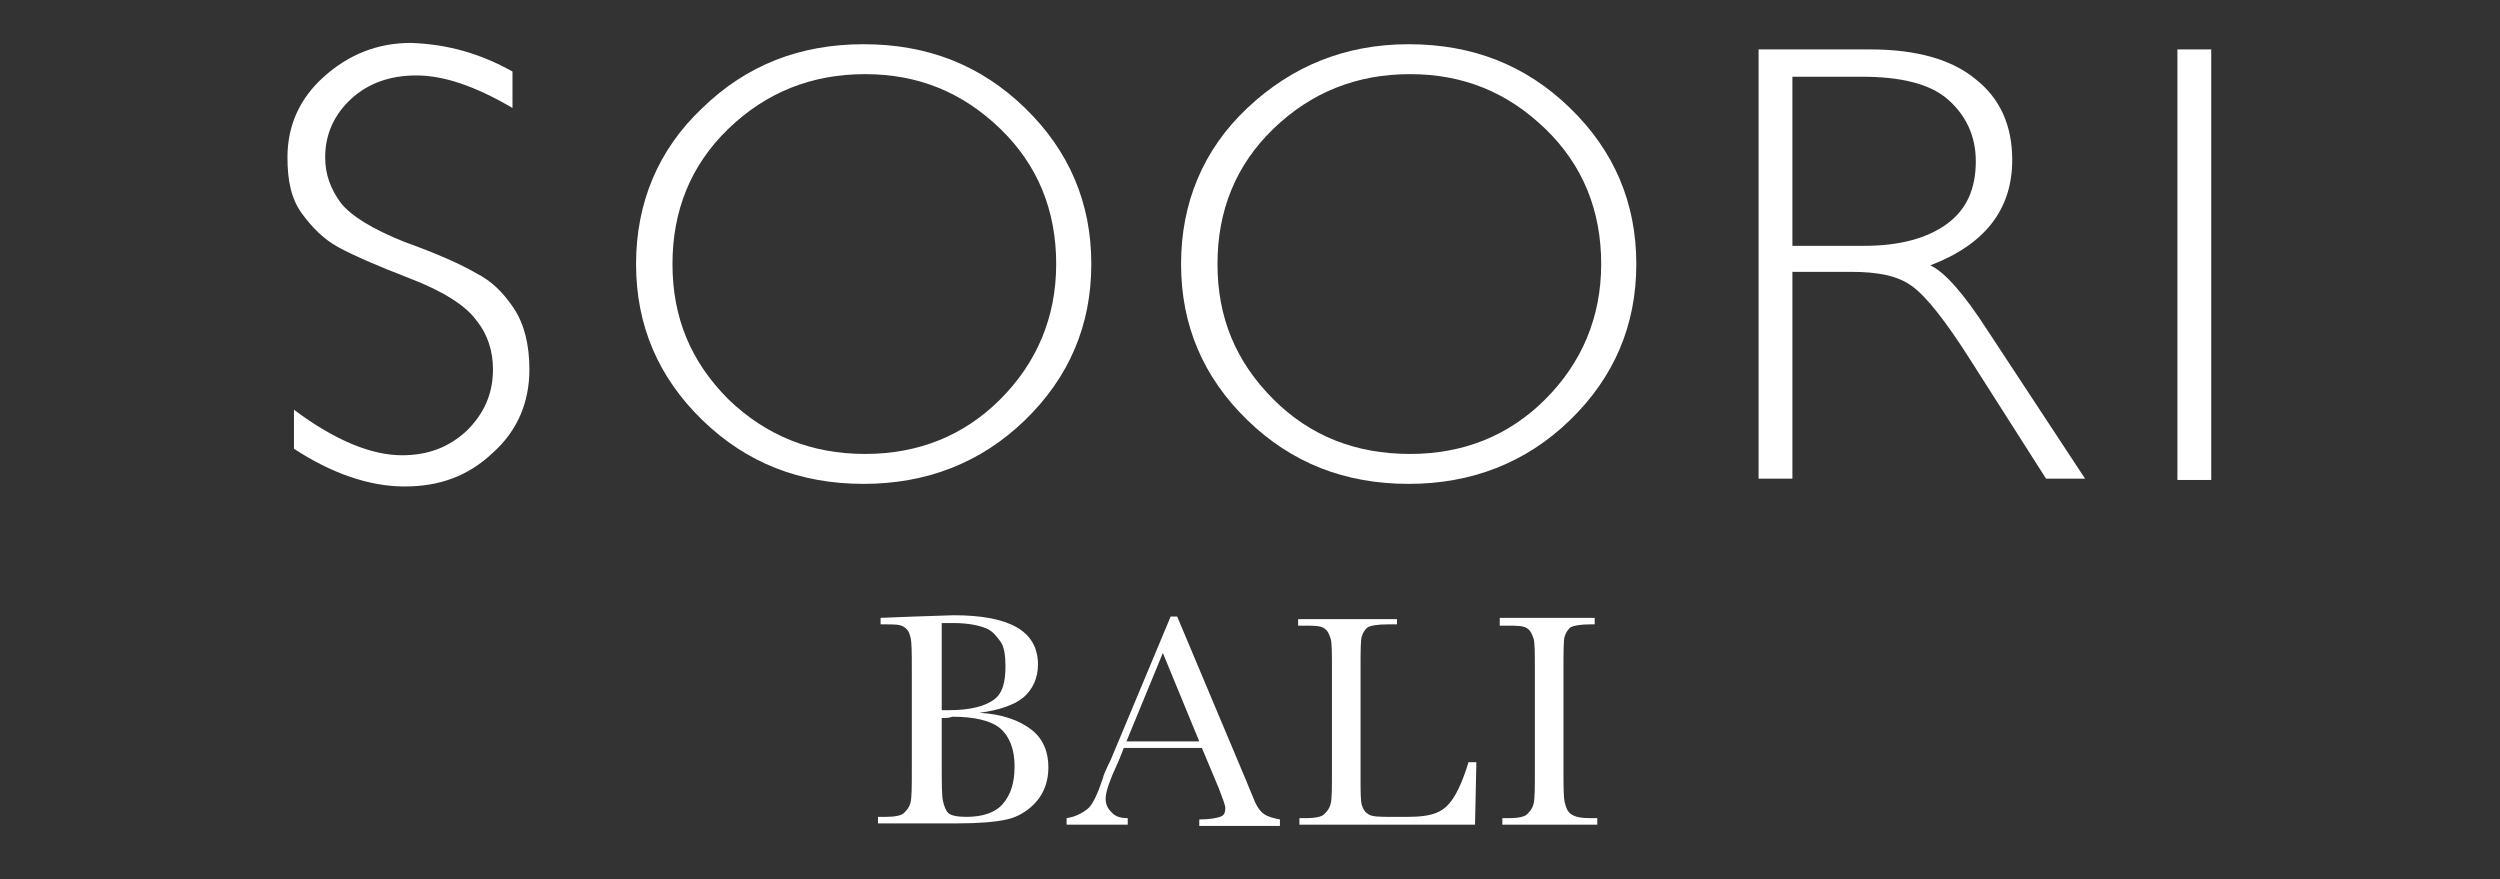
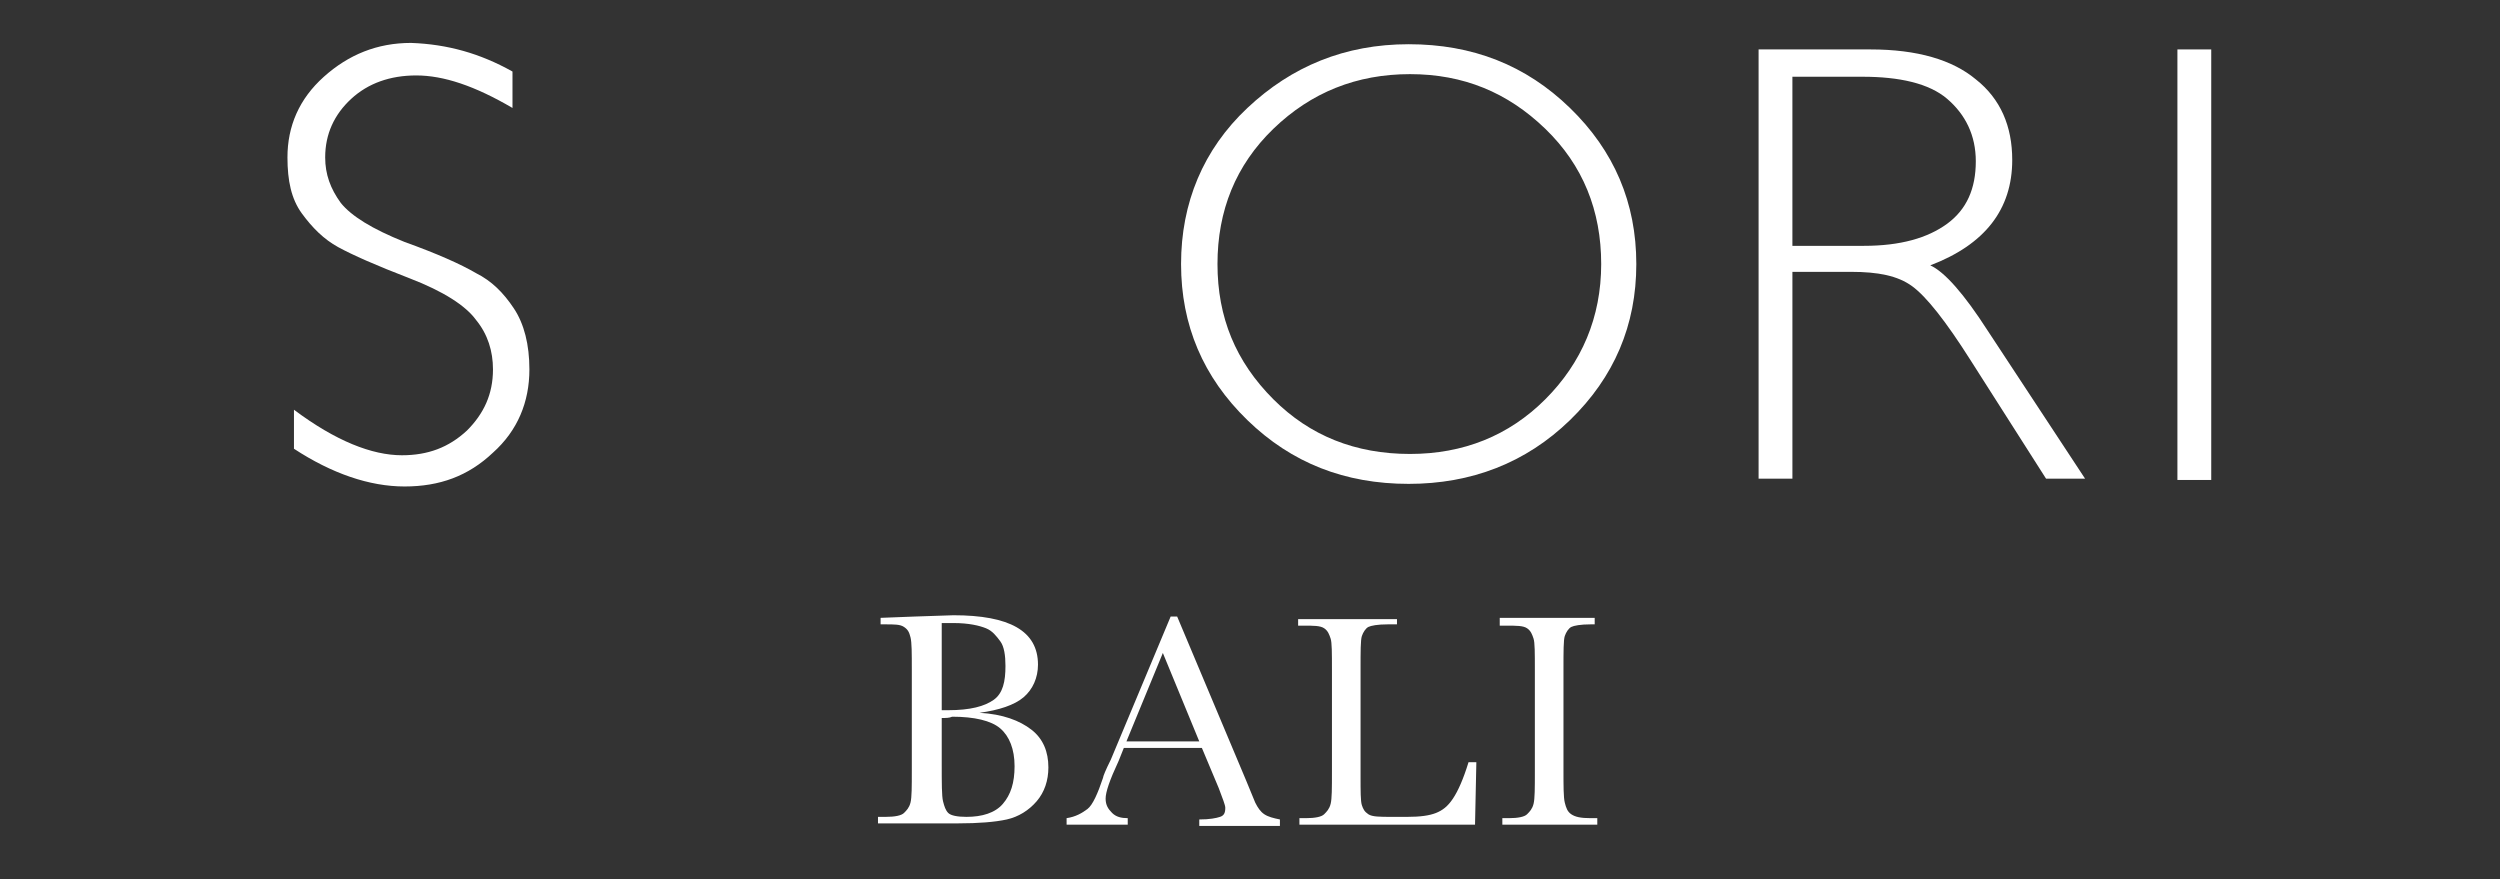
<svg xmlns="http://www.w3.org/2000/svg" version="1.1" id="Layer_1" x="0px" y="0px" viewBox="0 0 192.2 67.6" style="enable-background:new 0 0 192.2 67.6;" xml:space="preserve">
  <rect x="0" y="0" width="192.2" height="67.6" fill="#333333" stroke="none" />
  <style type="text/css">
	.st0{fill:#FFFFFF;}
	.st1{enable-background:new    ;}
</style>
  <g>
    <path class="st0" d="M39.4,5.5v2.8c-2.9-1.7-5.3-2.5-7.4-2.5c-2,0-3.7,0.6-5,1.8s-2,2.7-2,4.5c0,1.3,0.4,2.4,1.2,3.5   c0.8,1,2.4,2,4.9,3c2.5,0.9,4.3,1.7,5.5,2.4c1.2,0.6,2.1,1.5,2.9,2.7s1.2,2.8,1.2,4.7c0,2.5-0.9,4.7-2.8,6.4   c-1.9,1.8-4.1,2.6-6.8,2.6s-5.6-1-8.5-2.9v-3c3.2,2.4,6,3.5,8.3,3.5c2,0,3.6-0.6,5-1.9c1.3-1.3,2-2.8,2-4.7c0-1.4-0.4-2.7-1.3-3.8   c-0.8-1.1-2.5-2.2-5.1-3.2S27.1,19.6,26,19s-2-1.5-2.8-2.6s-1.1-2.5-1.1-4.3c0-2.4,0.9-4.5,2.8-6.2s4.1-2.6,6.7-2.6   C34.4,3.4,36.9,4.1,39.4,5.5" />
-     <path class="st0" d="M66.5,34.9c4.1,0,7.6-1.4,10.4-4.2s4.3-6.3,4.3-10.4s-1.4-7.6-4.3-10.4s-6.3-4.2-10.4-4.2S58.9,7.1,56,9.9   s-4.3,6.3-4.3,10.4s1.4,7.5,4.3,10.4C58.9,33.5,62.4,34.9,66.5,34.9 M66.4,3.4c4.9,0,9,1.6,12.4,4.9s5.1,7.3,5.1,12   s-1.7,8.7-5.1,12s-7.6,4.9-12.4,4.9c-4.9,0-9-1.6-12.4-4.9c-3.4-3.3-5.1-7.3-5.1-12s1.7-8.8,5.1-12C57.4,5,61.5,3.4,66.4,3.4" />
    <path class="st0" d="M108.4,34.9c4.1,0,7.6-1.4,10.4-4.2s4.3-6.3,4.3-10.4s-1.4-7.6-4.3-10.4s-6.3-4.2-10.4-4.2s-7.6,1.4-10.5,4.2   s-4.3,6.3-4.3,10.4s1.4,7.5,4.3,10.4C100.7,33.5,104.2,34.9,108.4,34.9 M108.3,3.4c4.9,0,9,1.6,12.4,4.9s5.1,7.3,5.1,12   s-1.7,8.7-5.1,12s-7.6,4.9-12.4,4.9c-4.9,0-9-1.6-12.4-4.9c-3.4-3.3-5.1-7.3-5.1-12s1.7-8.8,5.1-12S103.4,3.4,108.3,3.4" />
    <path class="st0" d="M137.8,5.9v13h5.5c2.8,0,4.9-0.6,6.4-1.7s2.2-2.7,2.2-4.8c0-2-0.8-3.6-2.2-4.8s-3.7-1.7-6.5-1.7   C143.2,5.9,137.8,5.9,137.8,5.9z M135.3,3.8h8.5c3.6,0,6.3,0.8,8.1,2.3c1.9,1.5,2.8,3.6,2.8,6.2c0,3.8-2.1,6.5-6.3,8.1   c1.1,0.5,2.6,2.2,4.4,5l7.5,11.4h-3l-5.8-9.1c-1.9-3-3.4-4.9-4.5-5.7s-2.6-1.1-4.7-1.1h-4.5v15.9h-2.6v-33H135.3z" />
    <rect x="167.4" y="3.8" class="st0" width="2.6" height="33.1" />
    <g class="st1">
      <path class="st0" d="M75.3,54.8c1.8,0.1,3.1,0.6,4,1.3s1.3,1.7,1.3,2.9c0,1-0.3,1.9-0.9,2.6s-1.4,1.2-2.3,1.4s-2.2,0.3-3.7,0.3    h-6.2v-0.5h0.6c0.7,0,1.2-0.1,1.4-0.3s0.4-0.4,0.5-0.8s0.1-1.2,0.1-2.5v-7.7c0-1.3,0-2.1-0.1-2.5s-0.2-0.6-0.5-0.8S68.8,48,68,48    h-0.3v-0.5l2.6-0.1l3-0.1c4.3,0,6.5,1.2,6.5,3.8c0,1-0.4,1.9-1.1,2.5S76.8,54.6,75.3,54.8z M72.4,54.6c0.2,0,0.4,0,0.5,0    c1.7,0,2.8-0.3,3.5-0.8s0.9-1.4,0.9-2.6c0-0.8-0.1-1.5-0.4-1.9s-0.6-0.8-1.1-1s-1.3-0.4-2.5-0.4c-0.3,0-0.6,0-0.9,0V54.6z     M72.4,55.2v3.5c0,1.5,0,2.5,0.1,2.9s0.2,0.7,0.4,0.9s0.7,0.3,1.4,0.3c1.2,0,2.2-0.3,2.8-1s0.9-1.6,0.9-2.9c0-1.3-0.4-2.3-1.1-2.9    s-2-0.9-3.7-0.9C73,55.2,72.7,55.2,72.4,55.2z" />
      <path class="st0" d="M92.4,57.5h-6l-0.4,1C85.3,60,85,60.9,85,61.4c0,0.5,0.2,0.8,0.5,1.1s0.7,0.4,1.2,0.4v0.5H82v-0.5    c0.7-0.1,1.2-0.4,1.6-0.7s0.8-1.2,1.2-2.4c0-0.1,0.2-0.6,0.6-1.4l4.6-11h0.5l5.3,12.6l0.7,1.7c0.2,0.4,0.4,0.7,0.7,0.9    s0.7,0.3,1.2,0.4v0.5h-6.2v-0.5c0.8,0,1.3-0.1,1.6-0.2s0.4-0.3,0.4-0.7c0-0.2-0.2-0.7-0.5-1.5L92.4,57.5z M92.2,57l-2.8-6.8    L86.6,57H92.2z" />
      <path class="st0" d="M113.5,58.7l-0.1,4.7H99.9v-0.5h0.5c0.7,0,1.2-0.1,1.4-0.3s0.4-0.4,0.5-0.8s0.1-1.2,0.1-2.5v-7.8    c0-1.3,0-2.1-0.1-2.4s-0.2-0.6-0.5-0.8s-0.8-0.2-1.6-0.2h-0.4v-0.5h7.6V48h-0.7c-0.8,0-1.3,0.1-1.5,0.2s-0.4,0.4-0.5,0.7    s-0.1,1.2-0.1,2.5v8.3c0,1.1,0,1.9,0.1,2.2s0.2,0.5,0.5,0.7s0.9,0.2,1.8,0.2h1.2c1,0,1.7-0.1,2.2-0.3s0.9-0.5,1.3-1.1    s0.8-1.5,1.2-2.8H113.5z" />
      <path class="st0" d="M115.3,48v-0.5h7.3V48h-0.3c-0.8,0-1.3,0.1-1.5,0.2s-0.4,0.4-0.5,0.7s-0.1,1.2-0.1,2.5v7.8    c0,1.2,0,2.1,0.1,2.5s0.2,0.7,0.5,0.9s0.7,0.3,1.5,0.3h0.5v0.5h-7.3v-0.5h0.5c0.7,0,1.2-0.1,1.4-0.3s0.4-0.4,0.5-0.8    s0.1-1.2,0.1-2.5v-7.8c0-1.3,0-2.1-0.1-2.4s-0.2-0.6-0.5-0.8s-0.8-0.2-1.6-0.2H115.3z" />
    </g>
  </g>
</svg>